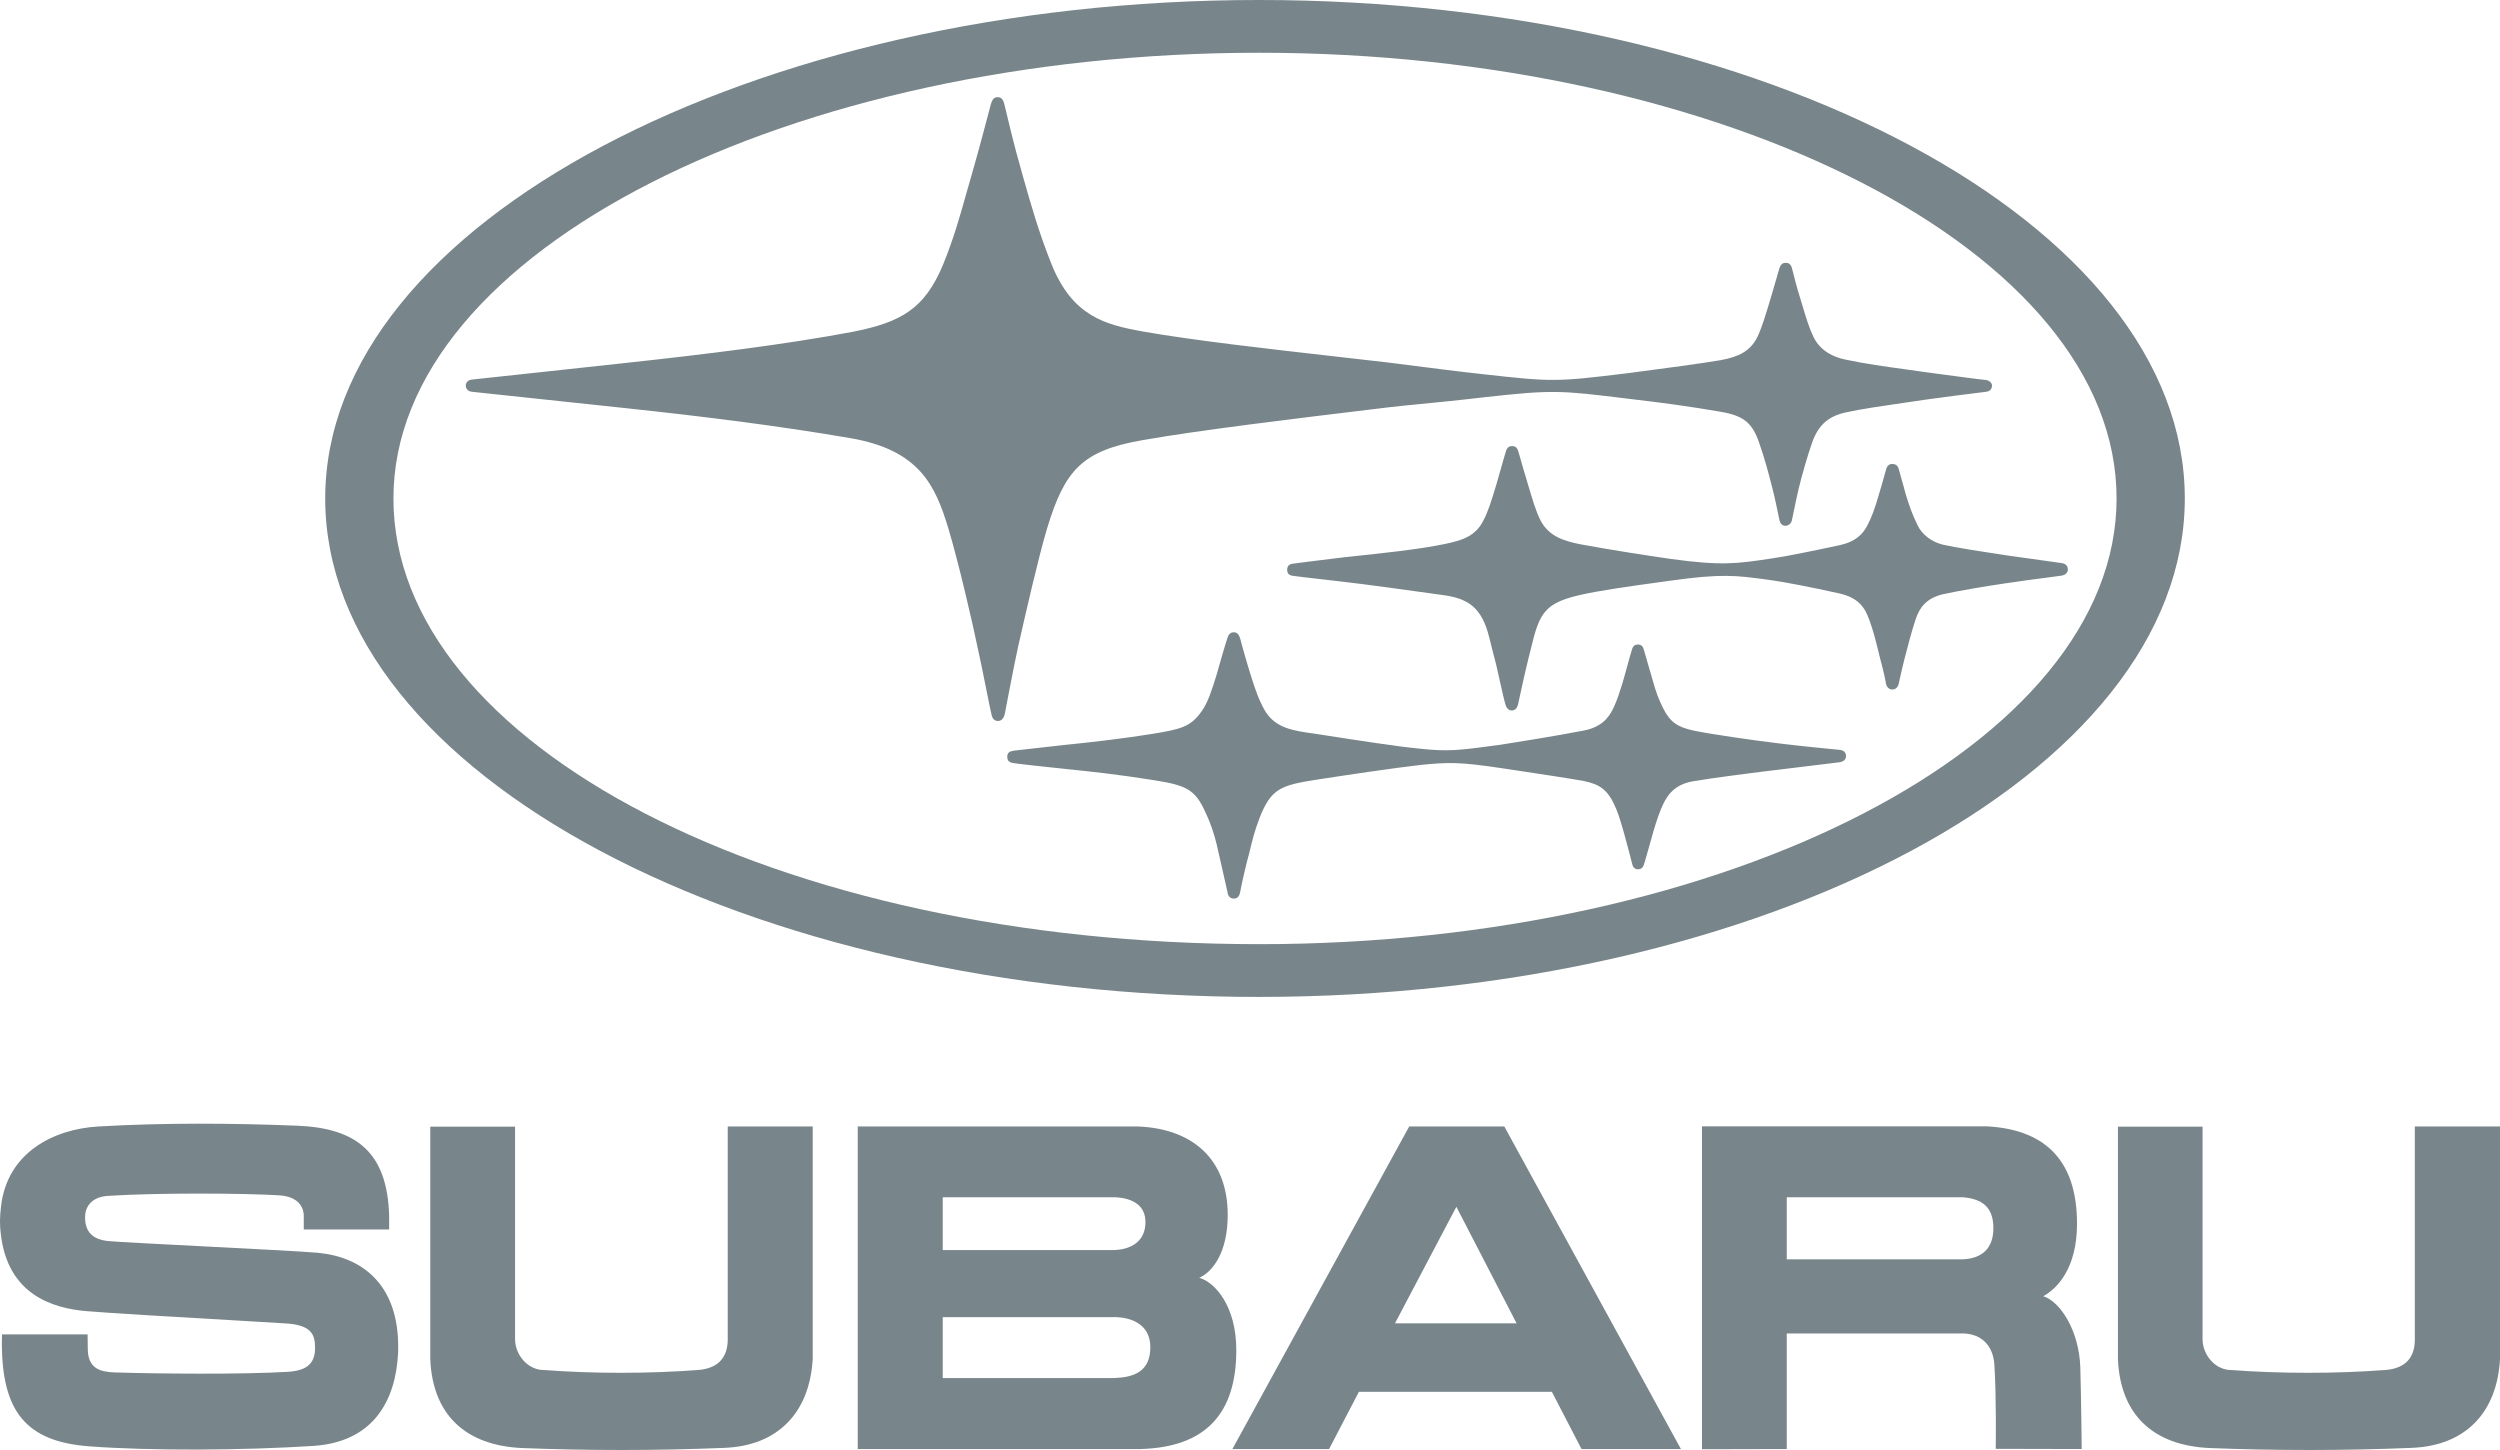
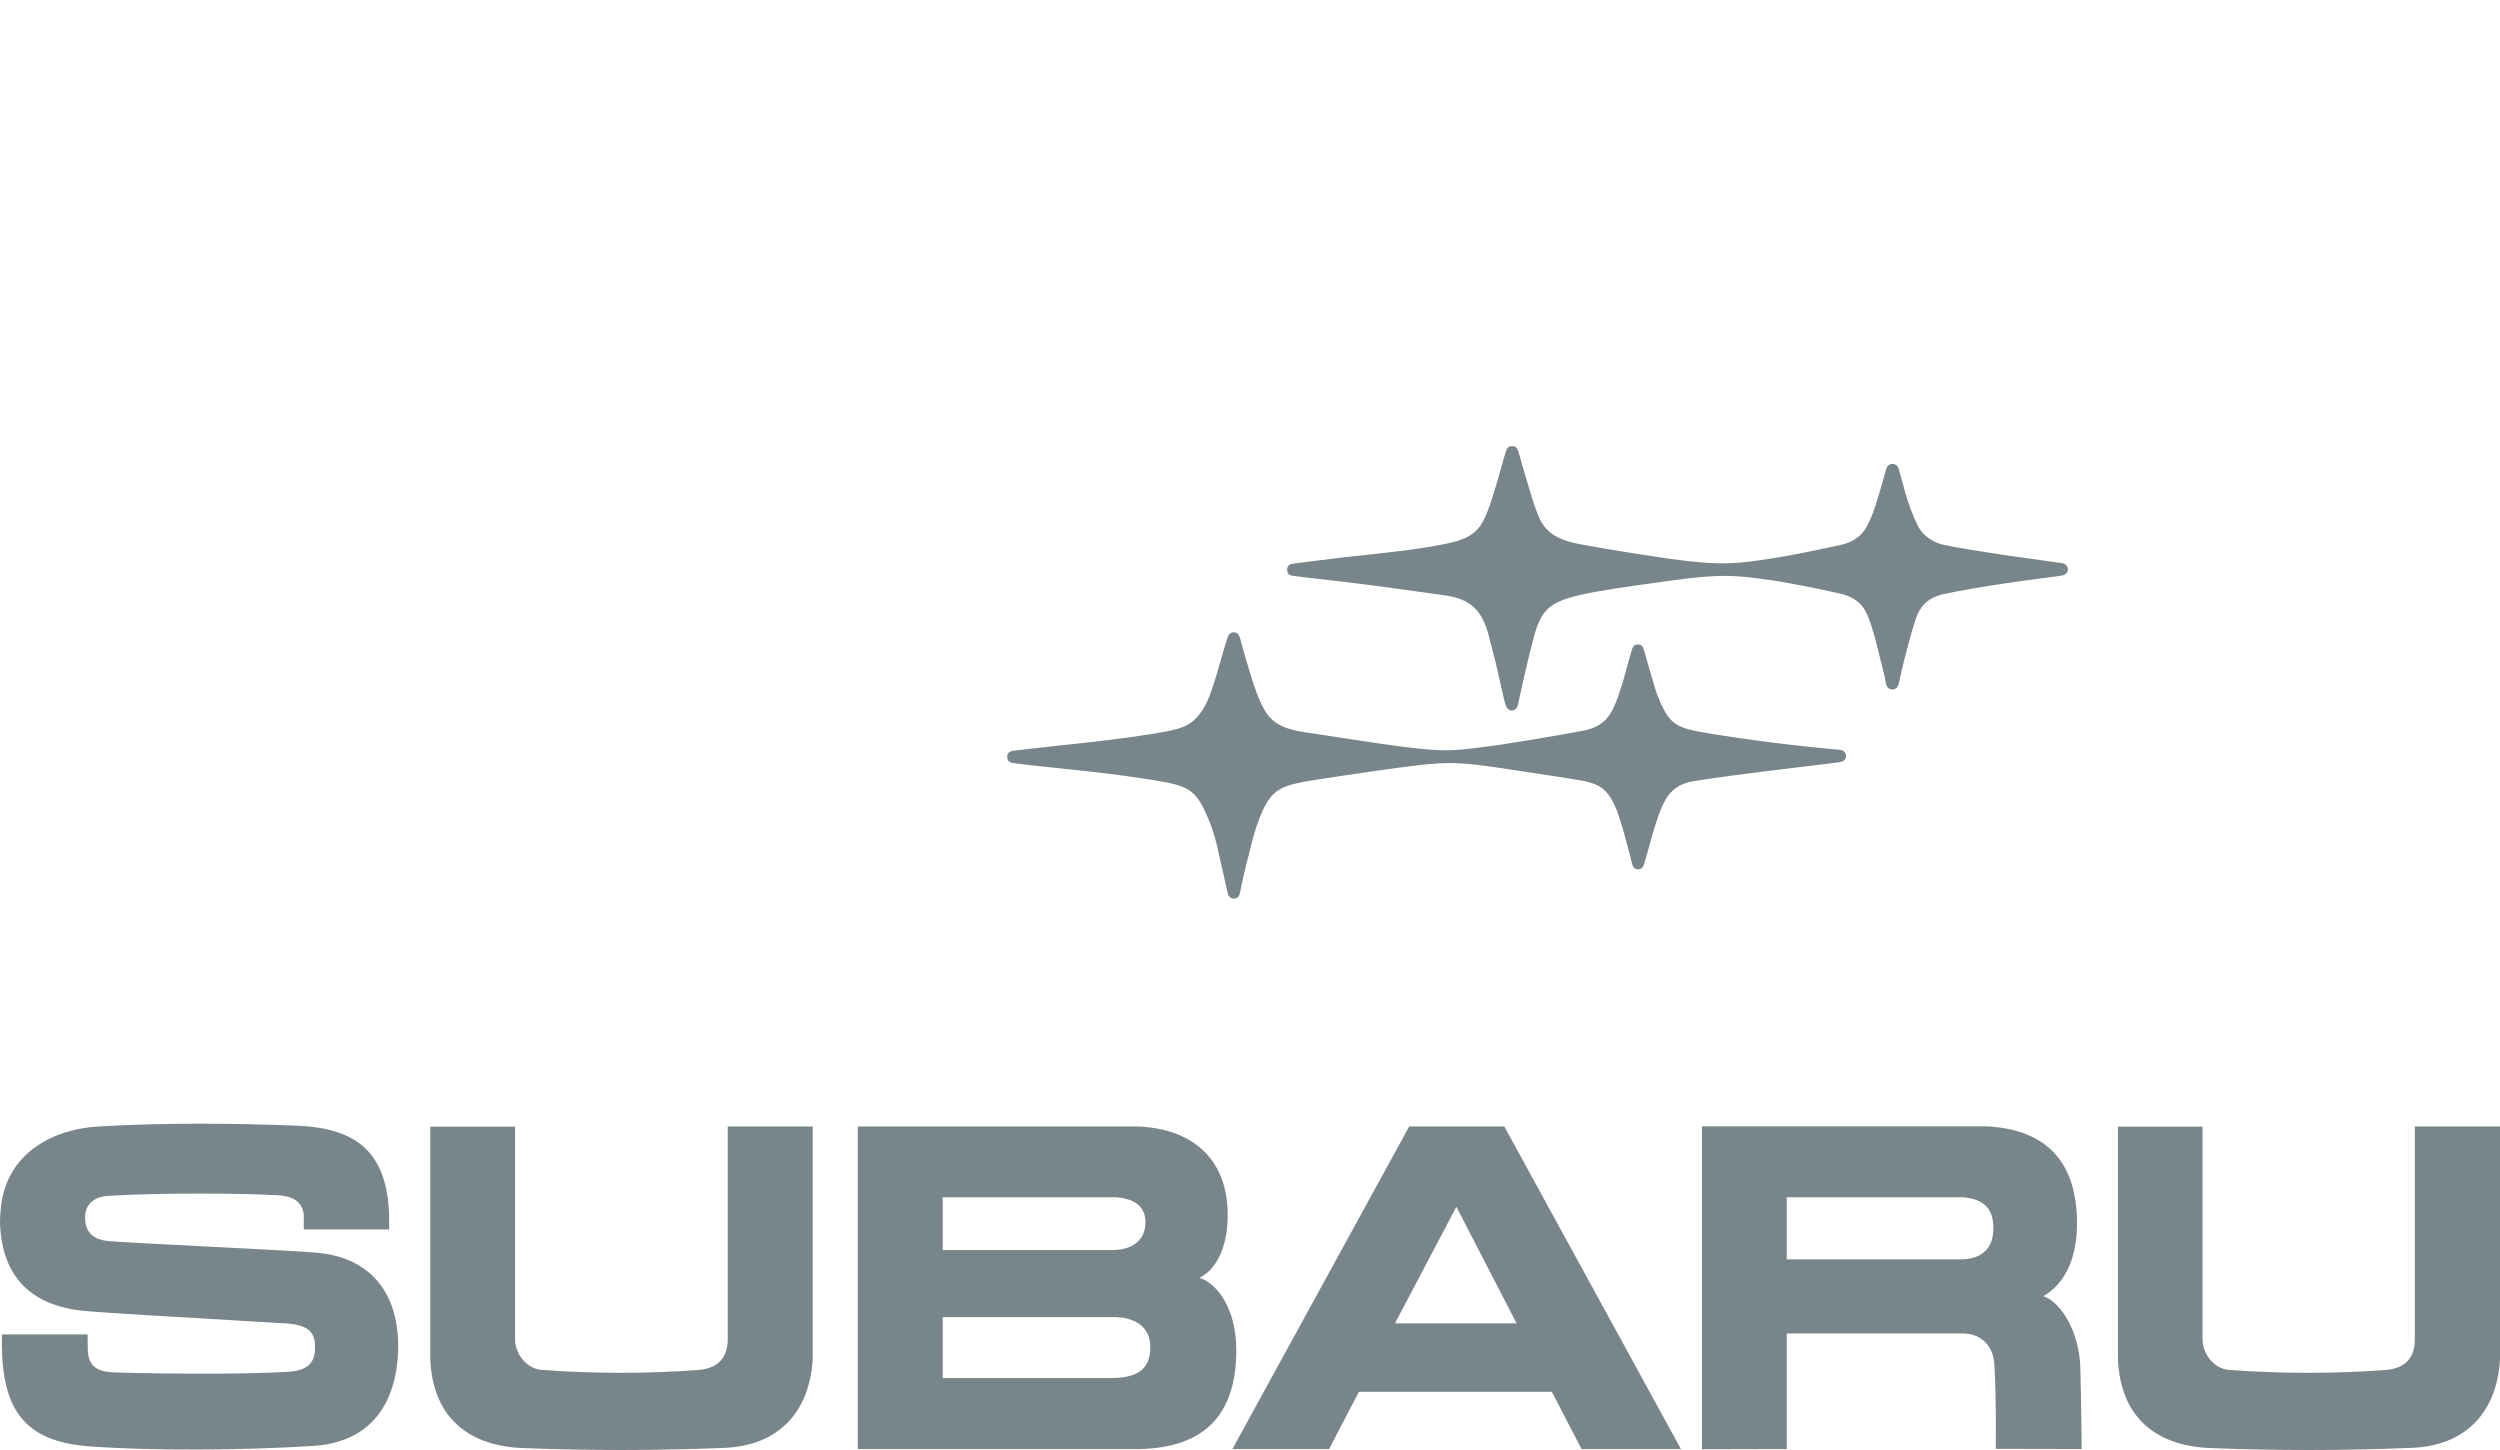
<svg xmlns="http://www.w3.org/2000/svg" width="150" height="87" viewBox="0 0 150 87" fill="none">
  <path d="M90.961 46.221C90.571 46.163 90.249 46.114 90.049 46.084C87.628 45.723 86.938 45.723 85.23 45.897C83.674 46.072 80.634 46.526 78.985 46.782C76.844 47.119 76.271 47.305 75.57 49.086C75.265 49.877 75.113 50.517 74.961 51.157C74.797 51.727 74.458 53.194 74.412 53.52C74.365 53.764 74.26 53.915 74.026 53.915C73.792 53.915 73.675 53.741 73.651 53.531C73.622 53.387 73.527 52.972 73.419 52.506C73.311 52.033 73.19 51.508 73.113 51.157C72.973 50.517 72.833 49.912 72.482 49.086C71.78 47.433 71.394 47.142 69.195 46.805C67.011 46.458 65.542 46.304 63.943 46.138L63.757 46.118C62.751 46.014 61.336 45.862 60.856 45.792C60.587 45.769 60.435 45.664 60.435 45.408C60.435 45.153 60.587 45.071 60.856 45.036C61.155 45.004 61.564 44.957 62.117 44.894C62.562 44.844 63.099 44.783 63.745 44.71C65.383 44.547 67.499 44.303 69.195 44.024C70.809 43.756 71.441 43.628 72.108 42.662C72.458 42.173 72.704 41.44 72.985 40.521C73.16 39.904 73.534 38.601 73.628 38.333C73.698 38.077 73.815 37.937 74.026 37.937C74.236 37.937 74.33 38.065 74.412 38.31C74.482 38.612 74.833 39.846 75.055 40.544C75.312 41.359 75.523 41.999 75.909 42.662C76.526 43.686 77.616 43.842 78.712 43.998C78.799 44.01 78.886 44.023 78.973 44.035L79.469 44.112C81.395 44.411 83.981 44.813 85.195 44.92C86.91 45.105 87.508 45.025 89.995 44.69L90.013 44.687C90.68 44.582 93.464 44.14 95.007 43.837C96.025 43.64 96.493 43.151 96.82 42.453C97.045 41.957 97.172 41.55 97.296 41.152C97.32 41.073 97.345 40.995 97.37 40.916C97.429 40.725 97.526 40.368 97.624 40.009C97.74 39.582 97.857 39.154 97.908 39.008C97.978 38.729 98.118 38.67 98.282 38.67C98.434 38.67 98.575 38.74 98.633 38.996C98.653 39.069 98.712 39.269 98.785 39.518C98.924 39.99 99.114 40.634 99.183 40.893C99.358 41.522 99.534 41.987 99.779 42.476C100.212 43.349 100.668 43.628 101.627 43.837C102.539 44.035 105.264 44.431 106.843 44.617C107.873 44.745 109.943 44.955 110.364 44.99C110.644 45.013 110.761 45.164 110.761 45.362C110.761 45.536 110.656 45.688 110.375 45.734C110.257 45.745 109.717 45.812 109.069 45.894C108.309 45.988 107.399 46.102 106.843 46.165C105.475 46.328 102.727 46.677 101.522 46.886C100.329 47.119 99.943 47.864 99.651 48.562C99.475 48.981 99.23 49.761 99.101 50.25C99.048 50.433 98.986 50.657 98.923 50.88C98.792 51.35 98.661 51.819 98.621 51.914C98.586 52.03 98.469 52.158 98.294 52.158C98.095 52.158 97.99 52.042 97.955 51.925C97.948 51.903 97.926 51.816 97.893 51.688C97.807 51.35 97.649 50.732 97.522 50.285C97.393 49.796 97.148 48.946 96.984 48.562C96.493 47.375 96.002 47.061 94.996 46.852C94.091 46.693 92.189 46.406 90.961 46.221Z" fill="#78858A" />
  <path d="M110.375 35.61C108.668 35.226 107.136 34.935 106.247 34.807L106.003 34.774C104.185 34.528 103.294 34.407 100.212 34.842C99.969 34.877 99.678 34.917 99.356 34.961C97.955 35.154 95.964 35.429 94.785 35.703C92.926 36.134 92.469 36.646 92.037 38.193C91.815 39.066 91.604 39.904 91.452 40.579C91.382 40.905 91.124 42.057 91.09 42.231C91.019 42.546 90.867 42.627 90.692 42.627C90.528 42.627 90.399 42.511 90.318 42.243C90.259 42.057 90.049 41.126 89.92 40.544C89.837 40.123 89.729 39.71 89.608 39.249C89.525 38.933 89.437 38.595 89.347 38.217C88.914 36.494 88.13 35.924 86.657 35.715C84.516 35.412 81.78 35.04 80.645 34.912C80.383 34.879 79.9 34.824 79.391 34.766C78.628 34.679 77.805 34.586 77.581 34.551C77.324 34.516 77.23 34.4 77.23 34.179C77.23 33.958 77.359 33.841 77.593 33.818C77.915 33.771 79.116 33.624 80.064 33.508L80.669 33.434C82.797 33.213 85.183 32.957 86.68 32.642C87.721 32.421 88.54 32.189 89.019 31.199C89.297 30.667 89.498 30.002 89.696 29.351C89.731 29.233 89.767 29.116 89.803 29C89.856 28.815 89.92 28.588 89.986 28.354C90.124 27.865 90.27 27.347 90.341 27.126C90.411 26.87 90.516 26.766 90.727 26.766C90.937 26.766 91.043 26.87 91.113 27.126C91.218 27.51 91.51 28.511 91.662 29.012C91.692 29.109 91.72 29.206 91.749 29.302C91.95 29.981 92.146 30.64 92.423 31.211C92.926 32.177 93.814 32.456 94.809 32.654C96.61 32.992 98.902 33.341 100.259 33.538C103.3 33.958 104.247 33.818 106.247 33.515C107.177 33.388 108.65 33.077 110.345 32.719L110.375 32.712C111.299 32.514 111.755 32.084 112.048 31.514C112.305 31.013 112.481 30.548 112.726 29.698C112.844 29.315 112.967 28.874 113.06 28.541C113.106 28.379 113.144 28.242 113.171 28.151C113.241 27.906 113.393 27.836 113.533 27.836C113.674 27.836 113.861 27.895 113.919 28.127C113.94 28.205 113.982 28.353 114.034 28.536C114.13 28.874 114.261 29.332 114.352 29.687C114.586 30.431 114.726 30.839 115.054 31.514C115.334 32.107 115.943 32.526 116.562 32.677C117.393 32.864 118.901 33.096 120.363 33.317C121.004 33.411 121.833 33.525 122.508 33.618C123.089 33.697 123.555 33.761 123.685 33.783C123.989 33.818 124.071 34.004 124.071 34.167C124.071 34.33 123.966 34.493 123.685 34.539C123.582 34.557 123.235 34.602 122.784 34.661C122.058 34.756 121.061 34.886 120.375 34.993C119.089 35.179 117.521 35.447 116.562 35.657C115.557 35.901 115.171 36.471 114.937 37.158C114.691 37.903 114.469 38.752 114.27 39.532C114.124 40.094 114.014 40.607 113.956 40.877C113.939 40.954 113.927 41.011 113.919 41.044C113.861 41.266 113.709 41.37 113.533 41.37C113.37 41.37 113.217 41.254 113.159 41.033C113.147 40.916 113.019 40.276 112.82 39.555L112.769 39.346C112.578 38.564 112.4 37.833 112.153 37.181C111.896 36.459 111.51 35.866 110.375 35.61Z" fill="#78858A" />
-   <path d="M116.106 22.407C117.352 22.574 119.009 22.797 119.147 22.797C119.369 22.832 119.51 22.972 119.521 23.123C119.521 23.344 119.393 23.484 119.159 23.507C119.125 23.512 119.01 23.526 118.837 23.548C118.117 23.638 116.404 23.853 115.498 23.984C115.154 24.036 114.779 24.09 114.391 24.146C113.12 24.33 111.716 24.533 110.82 24.729C109.756 24.95 109.124 25.439 108.726 26.556C108.446 27.348 108.071 28.674 107.919 29.326C107.811 29.783 107.678 30.424 107.59 30.851C107.555 31.021 107.527 31.158 107.51 31.234C107.452 31.467 107.241 31.549 107.124 31.549C107.019 31.549 106.843 31.502 106.773 31.234C106.766 31.199 106.754 31.143 106.739 31.071C106.661 30.691 106.49 29.864 106.352 29.326L106.31 29.162C106.125 28.448 105.87 27.462 105.545 26.556C105.124 25.334 104.586 24.927 103.171 24.694C101.405 24.392 99.896 24.182 97.709 23.926C93.546 23.414 93.183 23.379 88.961 23.845C87.671 24.001 86.322 24.133 85.215 24.242C84.424 24.319 83.757 24.385 83.324 24.438C82.927 24.486 82.503 24.537 82.06 24.591C77.891 25.094 71.905 25.816 68.576 26.405C64.903 27.033 63.886 28.232 62.833 31.677C62.301 33.456 61.556 36.737 61.188 38.358L61.09 38.787C60.833 39.951 60.33 42.616 60.283 42.86C60.202 43.151 60.061 43.256 59.874 43.256C59.675 43.256 59.547 43.139 59.488 42.86C59.456 42.754 59.337 42.159 59.19 41.425C59.014 40.547 58.799 39.471 58.646 38.799C58.354 37.39 57.523 33.771 56.903 31.712C56.12 29.105 55.149 26.998 51.02 26.288C46.752 25.555 42.307 24.997 37.5 24.485C36.388 24.363 34.004 24.111 31.943 23.893C30.061 23.694 28.448 23.524 28.319 23.507C28.039 23.484 27.945 23.274 27.945 23.135C27.945 23.007 28.039 22.797 28.319 22.774C28.472 22.761 30.651 22.524 32.928 22.277C34.673 22.087 36.476 21.891 37.465 21.785C42.097 21.285 47.102 20.679 51.208 19.9C54.073 19.329 55.477 18.526 56.576 15.896C57.212 14.354 57.627 12.869 58.001 11.534C58.129 11.076 58.252 10.636 58.377 10.217C58.763 8.879 59.289 6.878 59.453 6.249C59.547 5.923 59.675 5.83 59.851 5.83C60.061 5.83 60.19 5.947 60.26 6.249C60.412 6.901 60.868 8.821 61.278 10.229L61.365 10.541C61.821 12.159 62.323 13.941 63.114 15.908C64.388 19.015 66.353 19.481 68.552 19.888C71.645 20.431 76.268 20.953 80.067 21.382C81.238 21.514 82.331 21.637 83.277 21.75C83.442 21.771 83.656 21.798 83.907 21.83C85.326 22.012 87.885 22.339 88.949 22.448C93.124 22.914 93.312 22.925 97.674 22.39C99.908 22.099 102.142 21.797 103.241 21.61C104.352 21.401 105.019 21.063 105.44 20.226C105.697 19.69 105.919 18.98 106.305 17.677C106.368 17.456 106.461 17.139 106.548 16.842C106.64 16.528 106.725 16.237 106.761 16.106C106.855 15.815 107.007 15.768 107.147 15.768C107.288 15.768 107.452 15.827 107.522 16.106C107.58 16.35 107.837 17.351 107.954 17.7C108.011 17.885 108.062 18.057 108.111 18.218C108.384 19.129 108.55 19.68 108.808 20.214C109.241 21.11 110.095 21.447 110.726 21.575C111.896 21.826 113.156 21.999 114.306 22.157C114.708 22.212 115.096 22.266 115.463 22.32C115.655 22.346 115.873 22.375 116.106 22.407Z" fill="#78858A" />
-   <path fill-rule="evenodd" clip-rule="evenodd" d="M75.534 0C45.266 0 19.513 13.383 19.513 29.908C19.513 46.421 44.845 59.815 75.534 59.815C105.802 59.815 131.088 46.421 131.088 29.908C131.088 13.383 105.802 0 75.534 0ZM126.995 29.908C126.995 44.675 103.592 56.65 75.558 56.65C46.576 56.65 23.606 44.675 23.606 29.908C23.606 15.024 47.535 3.165 75.558 3.165C103.346 3.165 126.995 15.024 126.995 29.908Z" fill="#78858A" />
  <path d="M5.899 67.589C3.256 67.74 0.437 69.125 0.063 72.372C-0.019 73.059 -0.019 73.512 0.051 74.059C0.461 77.632 3.092 78.493 5.186 78.668C6.572 78.787 10.695 79.026 13.762 79.203C15.481 79.303 16.869 79.383 17.255 79.412C18.706 79.529 18.904 80.099 18.904 80.867C18.904 81.728 18.507 82.24 17.255 82.31C14.53 82.473 9.419 82.427 6.858 82.345C5.958 82.31 5.303 82.078 5.267 80.995L5.256 80.064H0.121C0.121 80.064 0.11 80.506 0.11 80.623C0.133 84.626 1.502 86.488 5.338 86.779C9.045 87.058 14.636 87.023 18.788 86.756C22.413 86.523 23.747 84.032 23.887 81.158C23.895 81.058 23.892 80.896 23.89 80.731C23.888 80.647 23.887 80.562 23.887 80.483C23.77 77.085 21.782 75.421 19.056 75.165C18.125 75.085 15.055 74.927 12.17 74.779C9.589 74.647 7.155 74.522 6.531 74.467C5.513 74.374 5.104 73.873 5.104 73.035C5.104 72.36 5.537 71.825 6.437 71.755C9.454 71.557 14.694 71.592 16.753 71.72C17.77 71.79 18.168 72.279 18.226 72.872V73.769H23.349V72.977C23.255 69.148 21.396 67.694 17.864 67.543C14.039 67.391 9.876 67.356 5.899 67.589Z" fill="#78858A" />
  <path d="M127.077 67.601V81.554C127.217 84.894 129.205 86.744 132.609 86.884C136.503 87.035 140.48 87.046 144.702 86.872C147.942 86.744 149.825 84.742 150 81.542V67.589H144.889V80.437C144.866 81.624 144.141 82.101 143.193 82.194C140.152 82.427 136.878 82.427 133.72 82.194C132.866 82.112 132.188 81.298 132.153 80.402V67.601H127.077Z" fill="#78858A" />
  <path fill-rule="evenodd" clip-rule="evenodd" d="M68.424 86.942H51.465V67.589H68.283C71.499 67.717 73.663 69.498 73.663 72.896C73.663 75.153 72.751 76.317 71.956 76.666C72.915 76.945 74.178 78.377 74.178 81.007C74.178 84.754 72.4 86.837 68.424 86.942ZM68.728 73.326C68.728 72.29 67.921 71.906 66.985 71.837H56.564V75.002H66.891C68.002 74.944 68.728 74.385 68.728 73.326ZM69.02 80.832C69.02 79.436 67.85 79.063 66.985 79.028H56.564V82.683H66.868C68.049 82.636 69.02 82.287 69.02 80.832Z" fill="#78858A" />
  <path d="M25.817 67.601V81.554C25.957 84.894 27.945 86.744 31.36 86.884C35.243 87.035 39.231 87.046 43.465 86.872C46.693 86.744 48.576 84.742 48.763 81.542V67.589H43.664V80.437C43.629 81.624 42.904 82.101 41.956 82.194C38.916 82.427 35.641 82.427 32.483 82.194C31.618 82.112 30.939 81.298 30.904 80.402V67.601H25.817Z" fill="#78858A" />
  <path fill-rule="evenodd" clip-rule="evenodd" d="M102.118 86.954V67.578H119.159C122.515 67.74 124.621 69.439 124.621 73.419C124.621 76.096 123.439 77.306 122.597 77.772C123.615 78.097 124.749 79.832 124.819 82.054C124.878 84.137 124.901 86.942 124.901 86.942L119.744 86.93C119.744 86.93 119.79 83.846 119.662 81.868C119.591 80.821 118.972 80.029 117.767 80.006H107.206V86.942L102.118 86.954ZM119.603 73.687C119.603 72.465 118.972 71.93 117.767 71.837H107.206V75.561H117.767C118.983 75.502 119.603 74.851 119.603 73.687Z" fill="#78858A" />
  <path fill-rule="evenodd" clip-rule="evenodd" d="M81.534 83.509H93.113L94.891 86.942H100.855L90.259 67.589H84.552L73.944 86.942H79.745L81.534 83.509ZM90.996 79.401H83.698L87.382 72.407L90.996 79.401Z" fill="#78858A" />
</svg>